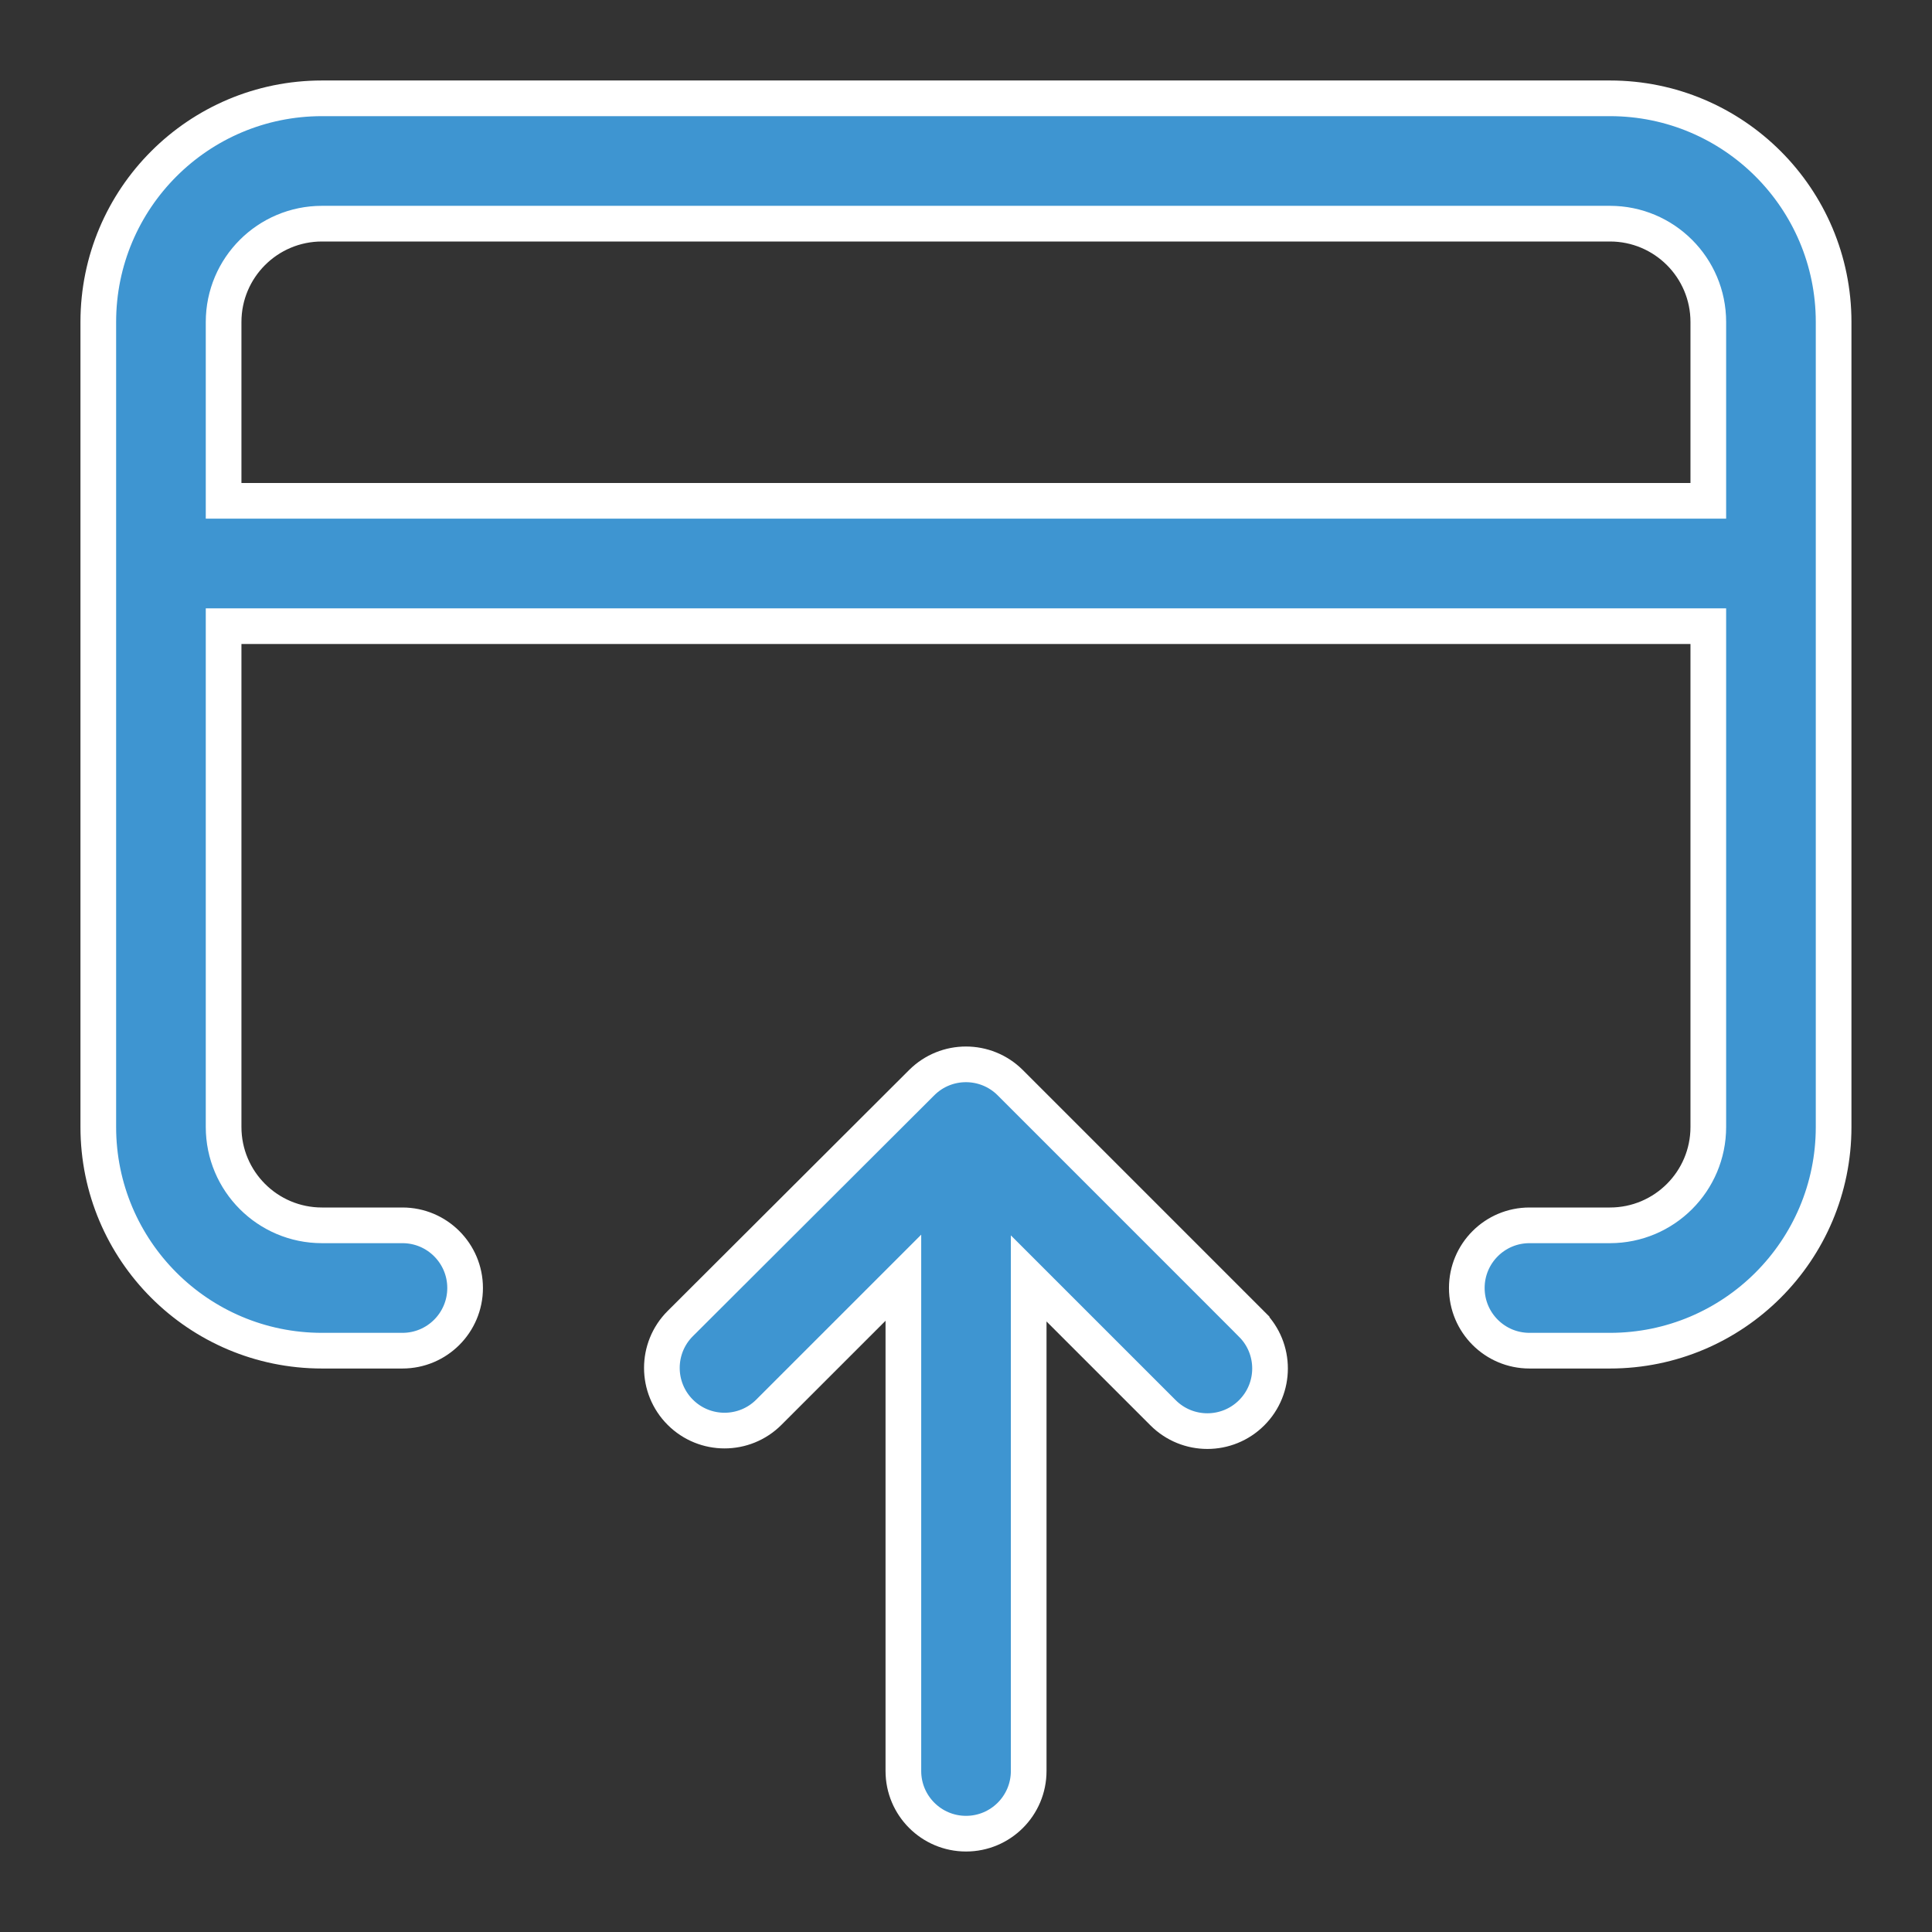
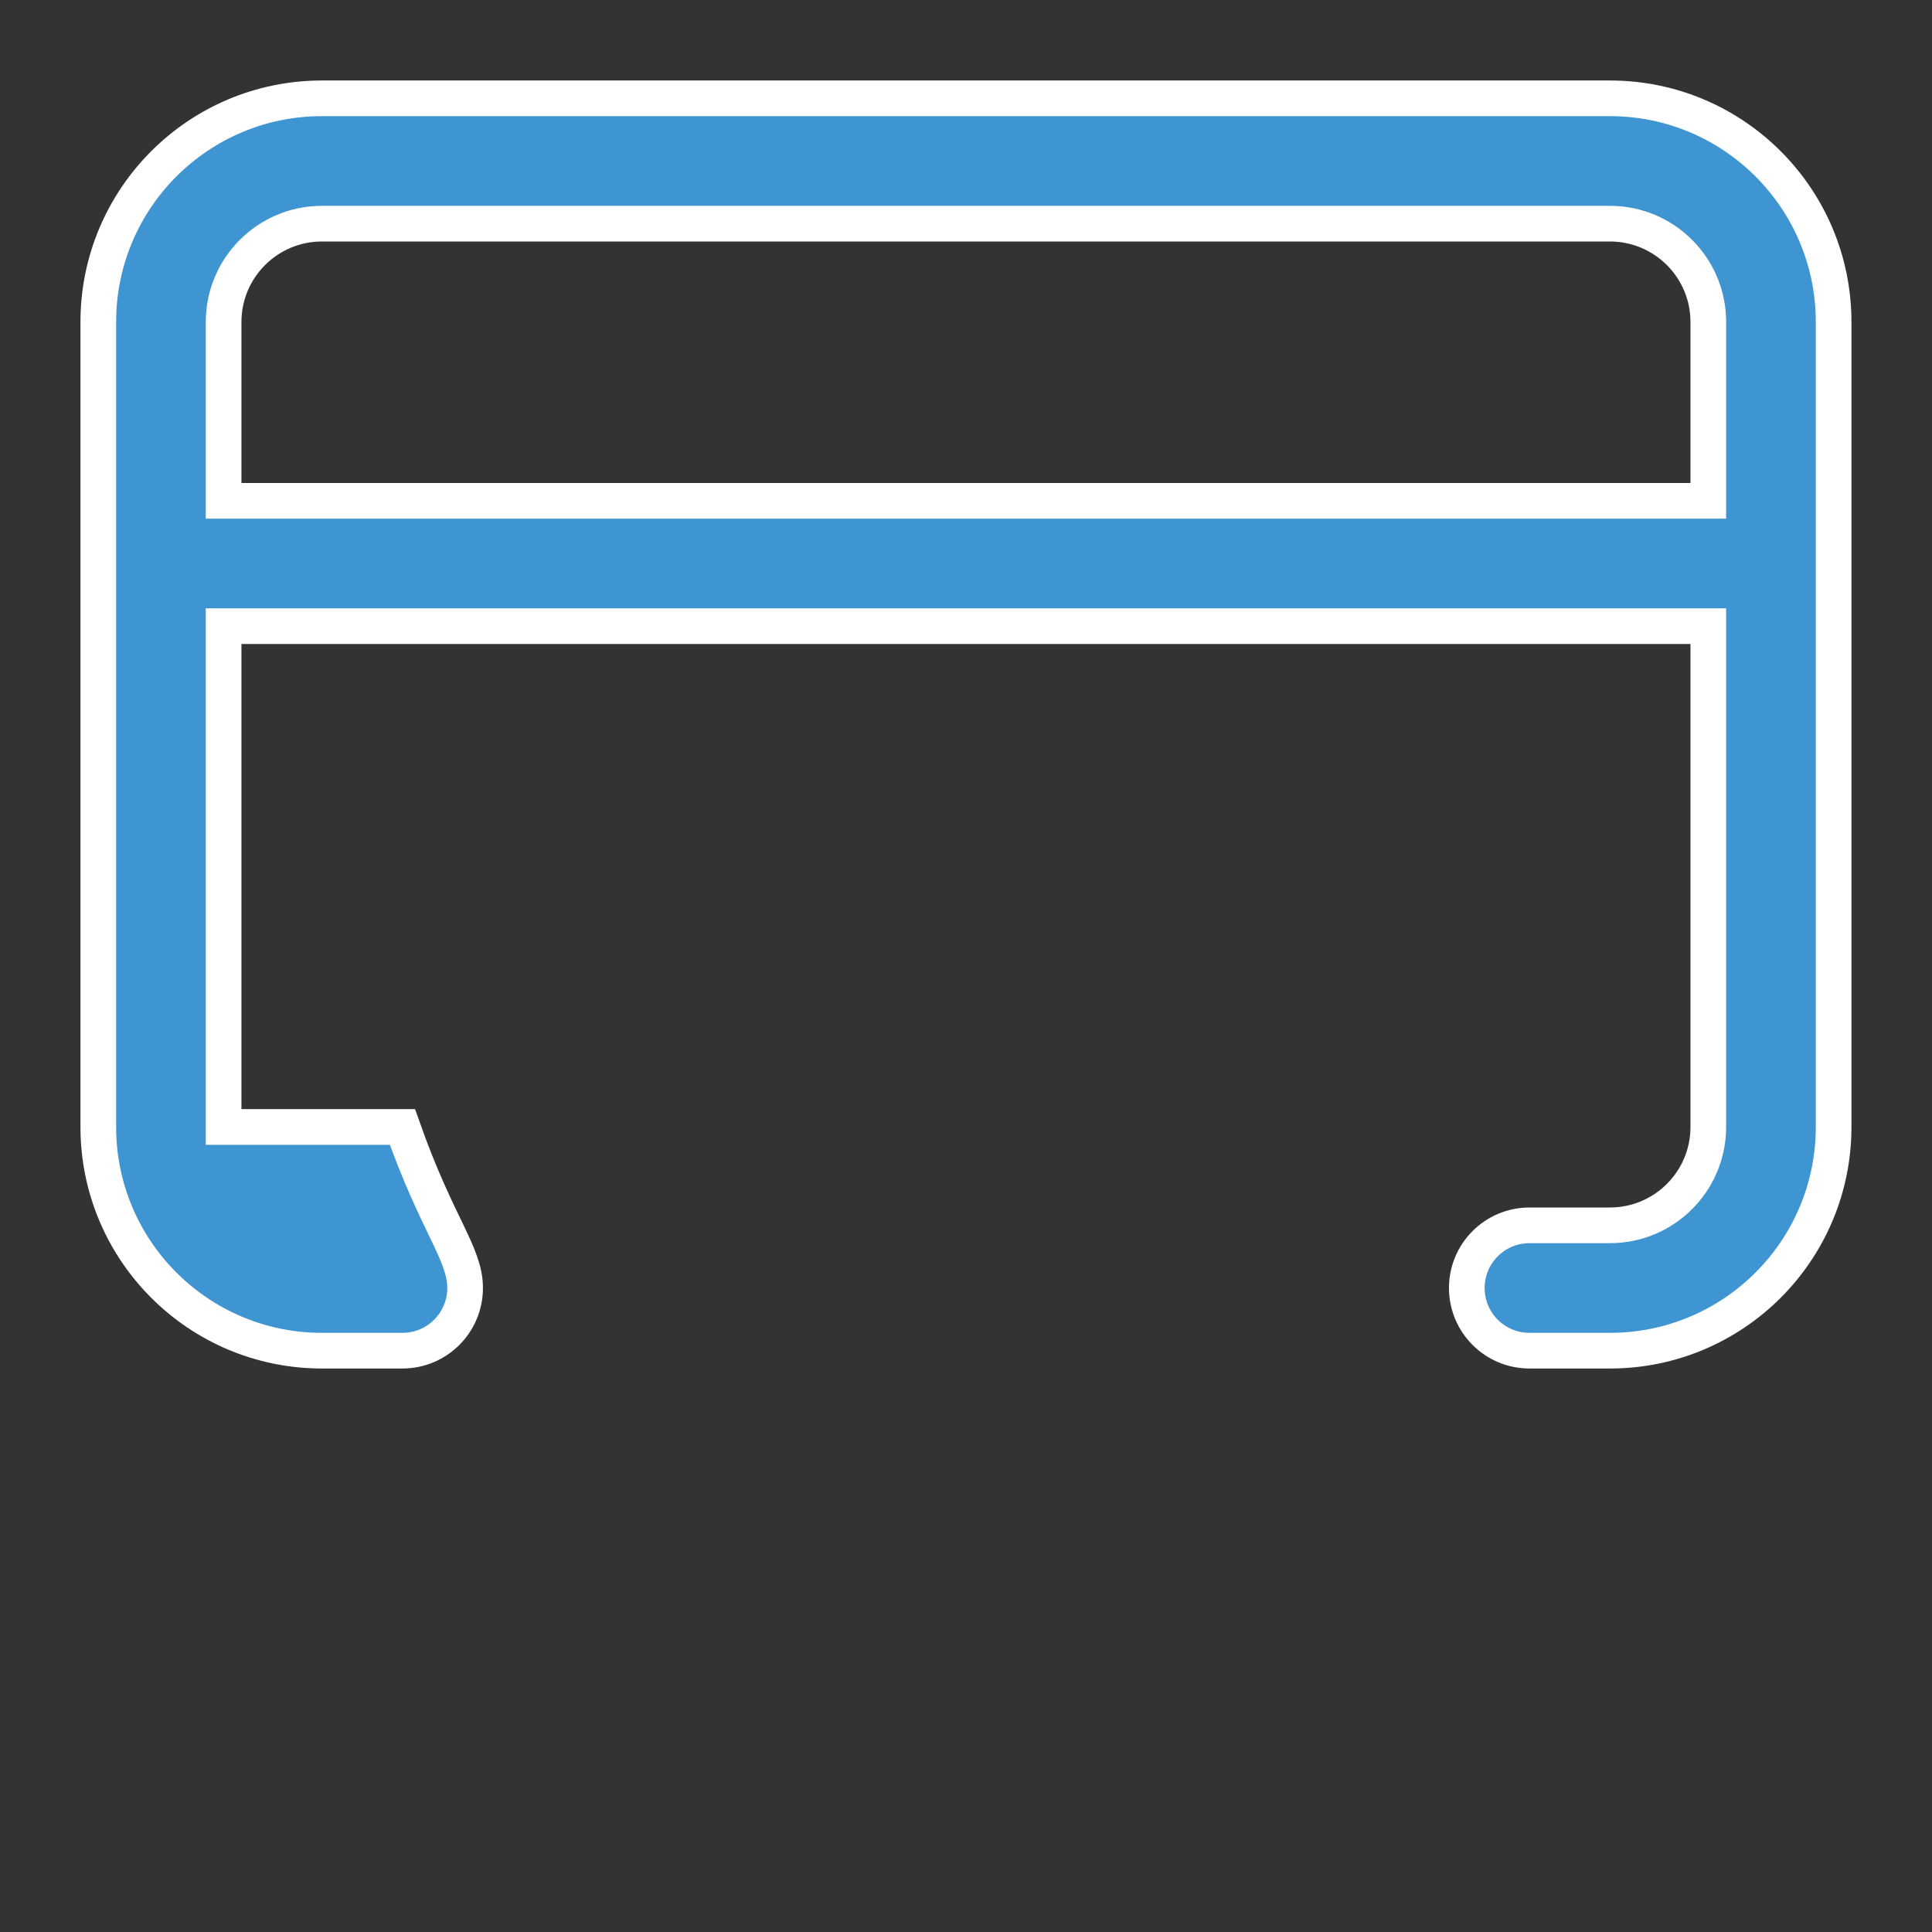
<svg xmlns="http://www.w3.org/2000/svg" width="65" height="65" viewBox="0 0 65 65" fill="none">
  <rect x="0" y="0" width="65" height="65" fill="#333333" stroke="none" />
-   <path d="M10.832 3.308H54.165C58.321 3.308 61.69 6.677 61.69 10.833V37.916C61.69 42.072 58.321 45.442 54.165 45.442H51.457C50.293 45.442 49.349 44.498 49.349 43.333C49.349 42.169 50.293 41.225 51.457 41.225H54.165C55.992 41.225 57.474 39.743 57.474 37.916V21.067H7.523V37.916C7.523 39.743 9.005 41.225 10.832 41.225H13.54C14.704 41.225 15.648 42.169 15.648 43.333C15.648 44.498 14.704 45.442 13.54 45.442H10.832C6.676 45.442 3.307 42.072 3.307 37.916V10.833C3.307 6.677 6.676 3.308 10.832 3.308ZM10.832 7.525C9.005 7.525 7.523 9.006 7.523 10.833V16.85H57.474V10.833C57.474 9.006 55.992 7.525 54.165 7.525H10.832Z" fill="#3E95D1" stroke="white" stroke-width="1.2" />
-   <path d="M31.009 36.425C31.832 35.603 33.166 35.604 33.989 36.426L42.111 44.549V44.55C42.935 45.373 42.935 46.708 42.111 47.531C41.288 48.354 39.953 48.354 39.13 47.531L34.609 43.011V59.584C34.609 60.748 33.665 61.692 32.501 61.692C31.337 61.692 30.393 60.748 30.393 59.584V42.987L29.369 44.011L25.867 47.513C25.044 48.336 23.709 48.336 22.886 47.513C22.063 46.69 22.062 45.355 22.885 44.532L31.009 36.425Z" fill="#3E95D1" stroke="white" stroke-width="1.2" />
+   <path d="M10.832 3.308H54.165C58.321 3.308 61.69 6.677 61.69 10.833V37.916C61.69 42.072 58.321 45.442 54.165 45.442H51.457C50.293 45.442 49.349 44.498 49.349 43.333C49.349 42.169 50.293 41.225 51.457 41.225H54.165C55.992 41.225 57.474 39.743 57.474 37.916V21.067H7.523V37.916H13.54C14.704 41.225 15.648 42.169 15.648 43.333C15.648 44.498 14.704 45.442 13.54 45.442H10.832C6.676 45.442 3.307 42.072 3.307 37.916V10.833C3.307 6.677 6.676 3.308 10.832 3.308ZM10.832 7.525C9.005 7.525 7.523 9.006 7.523 10.833V16.85H57.474V10.833C57.474 9.006 55.992 7.525 54.165 7.525H10.832Z" fill="#3E95D1" stroke="white" stroke-width="1.2" />
</svg>